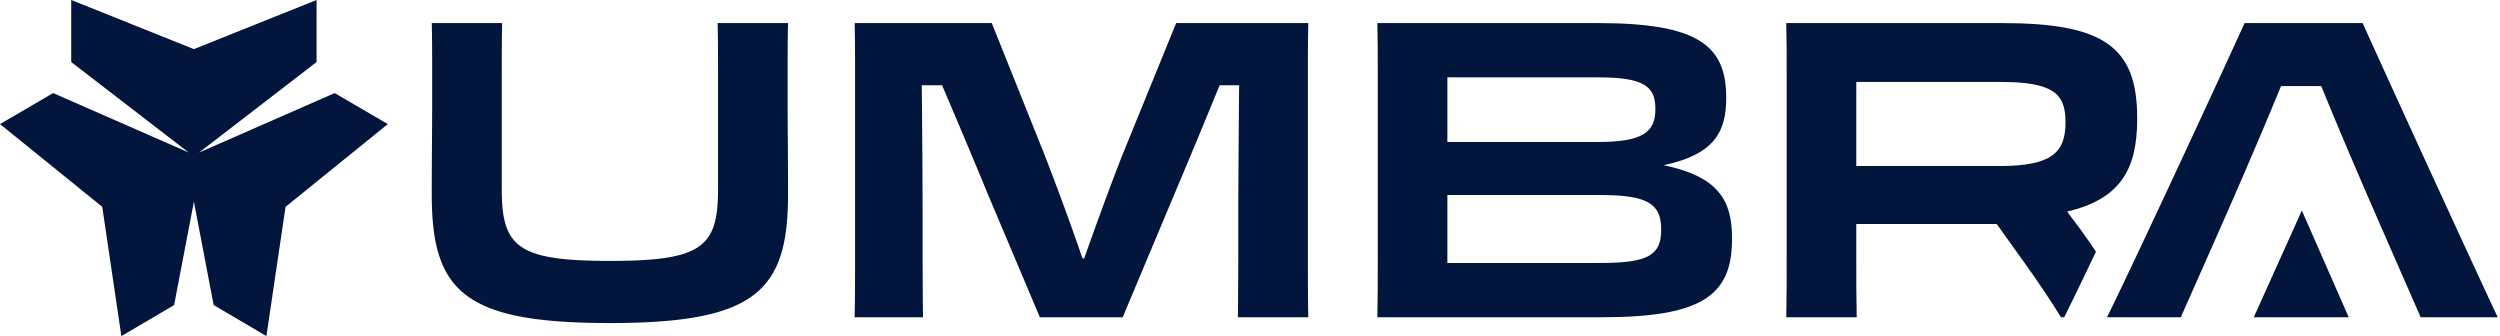
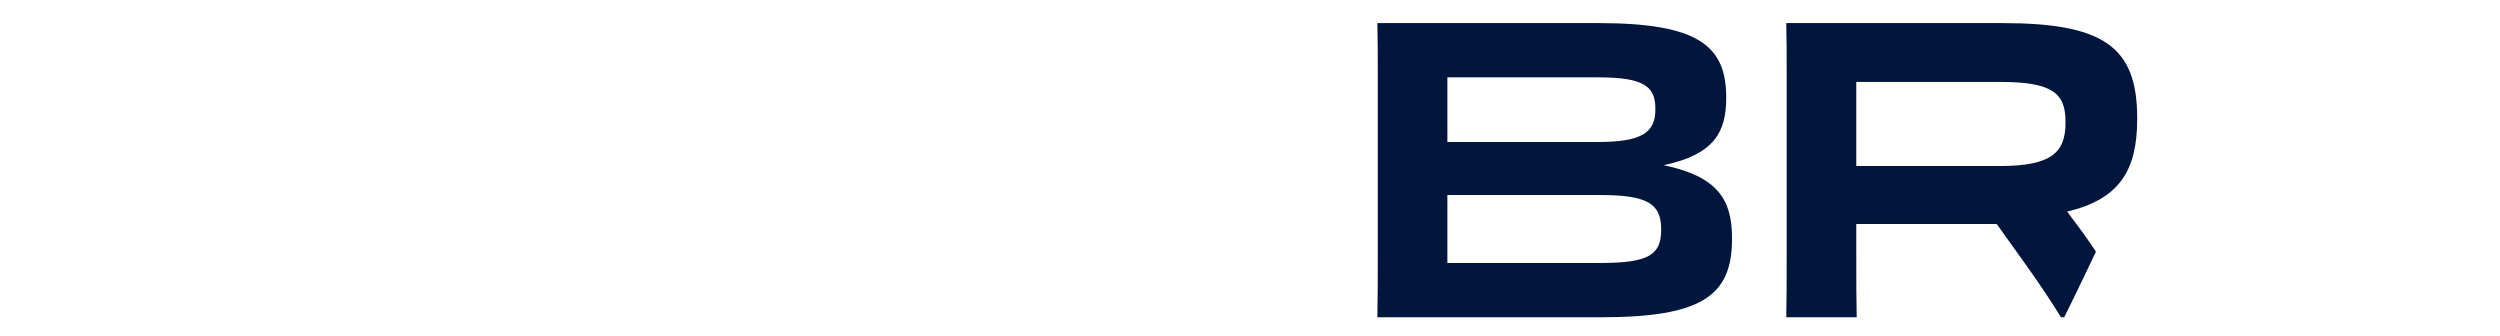
<svg xmlns="http://www.w3.org/2000/svg" fill="none" viewBox="0 0 967 130">
  <path fill="#01153D" fill-rule="evenodd" d="m810.709 97.347-.391-.596c-3.525-5.289-7.211-10.257-10.737-14.904 20.192-4.808 27.083-15.865 27.083-35.737v-.48c0-27.565-12.98-36.7-52.243-36.7h-83.493c.16 6.569.16 12.016.16 20.024v67.97c0 11.691 0 18.419-.16 25.788h27.244c-.161-7.852-.161-13.301-.161-25.8V86.654h54.327l10.897 15.224c5.128 7.212 9.936 14.263 13.942 20.833h1.264l3.115-6.323c2.252-4.571 5.433-11.201 9.153-19.042ZM798.94 47.072c0-11.218-5.288-15.385-25.48-15.385h-55.449V64.22h55.449c20.192 0 25.48-5.288 25.48-16.827v-.32ZM532.923 96.911c0 11.699 0 18.429-.16 25.801h86.698c38.462 0 50.481-8.173 50.481-30.128v-.64c0-14.744-5.609-23.719-26.442-28.046 19.711-4.166 24.198-12.98 24.198-25.96v-.321c0-20.192-11.218-28.686-49.519-28.686h-85.416c.16 6.57.16 12.02.16 20.032V96.91Zm85.416-66.987c17.468 0 21.955 3.526 21.955 12.02v.32c0 8.814-4.807 12.66-22.275 12.66h-58.173v-25h58.493Zm.641 45.513c17.949 0 23.558 3.205 23.558 13.14v.321c0 9.776-4.968 12.821-23.558 12.821h-59.134V75.437h59.134Z" clip-rule="evenodd" />
-   <path fill="#01153D" d="M357.017 122.712h-26.442c.161-7.372.161-14.102.161-25.16V29.283c0-8.173 0-13.461-.161-20.352h53.045l20.352 50.8c5.289 13.623 10.577 28.046 14.744 40.225h.641c4.327-12.18 9.455-26.442 14.743-39.904l20.833-51.121h51.122c-.16 6.89-.16 12.18-.16 20.192v68.109c0 11.217 0 17.948.16 25.48h-27.244c.161-12.66.161-26.762.161-39.583 0-9.615.16-33.012.32-50.16h-7.532c-5.128 12.5-11.538 28.045-17.788 42.788l-19.712 46.955h-32.051l-20.031-47.435a3626.274 3626.274 0 0 0-17.789-42.308h-7.852c.16 15.064.32 36.218.32 50.961 0 11.218 0 25.962.16 38.782ZM277.576 8.93h27.244c-.161 5.45-.161 12.019-.161 20.351v12.182c0 3.633.031 7.846.065 12.597.045 6.146.096 13.193.096 21.056 0 37.5-12.5 49.84-68.91 49.84S167 112.776 167 75.116c0-7.863.051-14.961.095-21.151.035-4.786.065-9.029.065-12.663V29.123c0-8.173 0-14.743-.16-20.192h27.243c-.16 5.609-.16 12.5-.16 20.192v44.07c0 22.436 6.25 27.724 41.827 27.724 35.576 0 41.826-5.288 41.826-27.724v-44.07c0-7.852 0-14.743-.16-20.192ZM868.205 8.93C857.147 33.29 825.737 100.918 815 122.713h28.525c13.197-29.691 26.43-59.366 38.782-89.422h15.545c12.255 30.045 25.481 59.685 38.461 89.422h29.808c-10.257-21.795-41.346-89.583-52.243-113.781h-45.673Z" />
-   <path fill="#01153D" d="m890.358 81.427 18.124 41.285h-36.725l18.601-41.285ZM73 59 27.55 24V0L75 19l47.45-19v24L77 59l52.45-23L150 48l-39.55 32-7.4 50-20.4-12L75 78l-7.65 40-20.4 12-7.4-50L0 48l20.55-12L73 59Z" />
</svg>